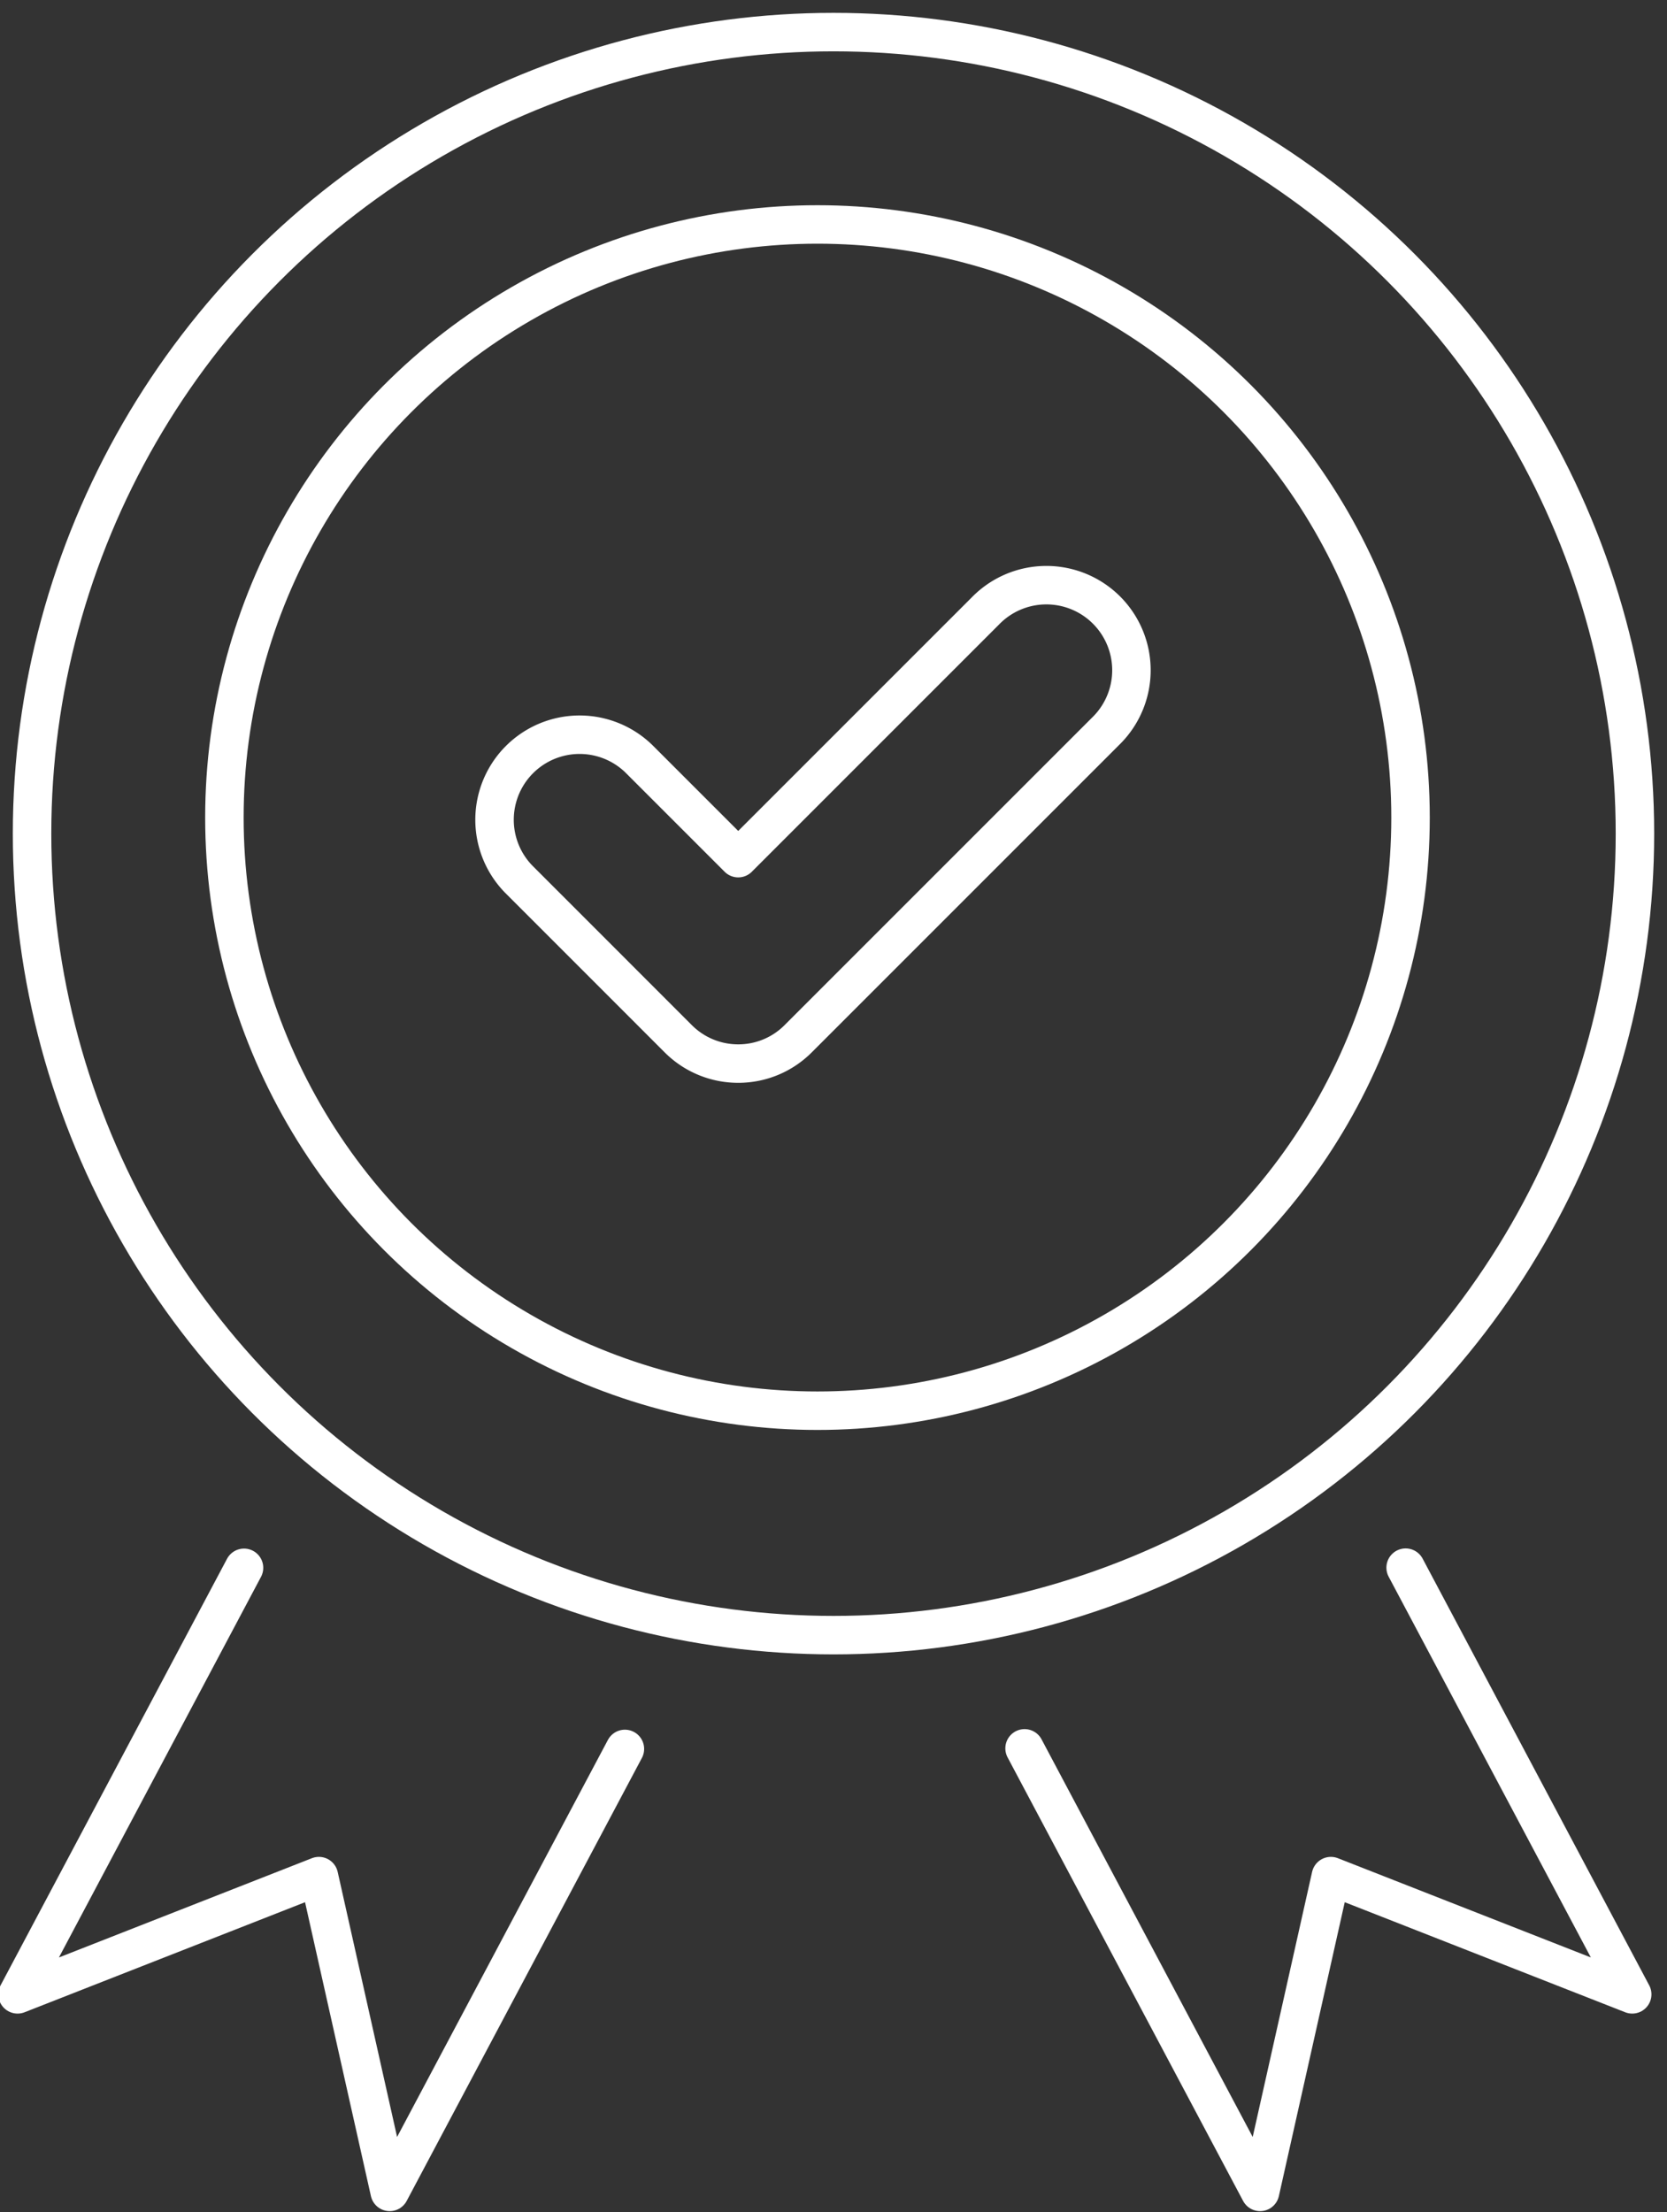
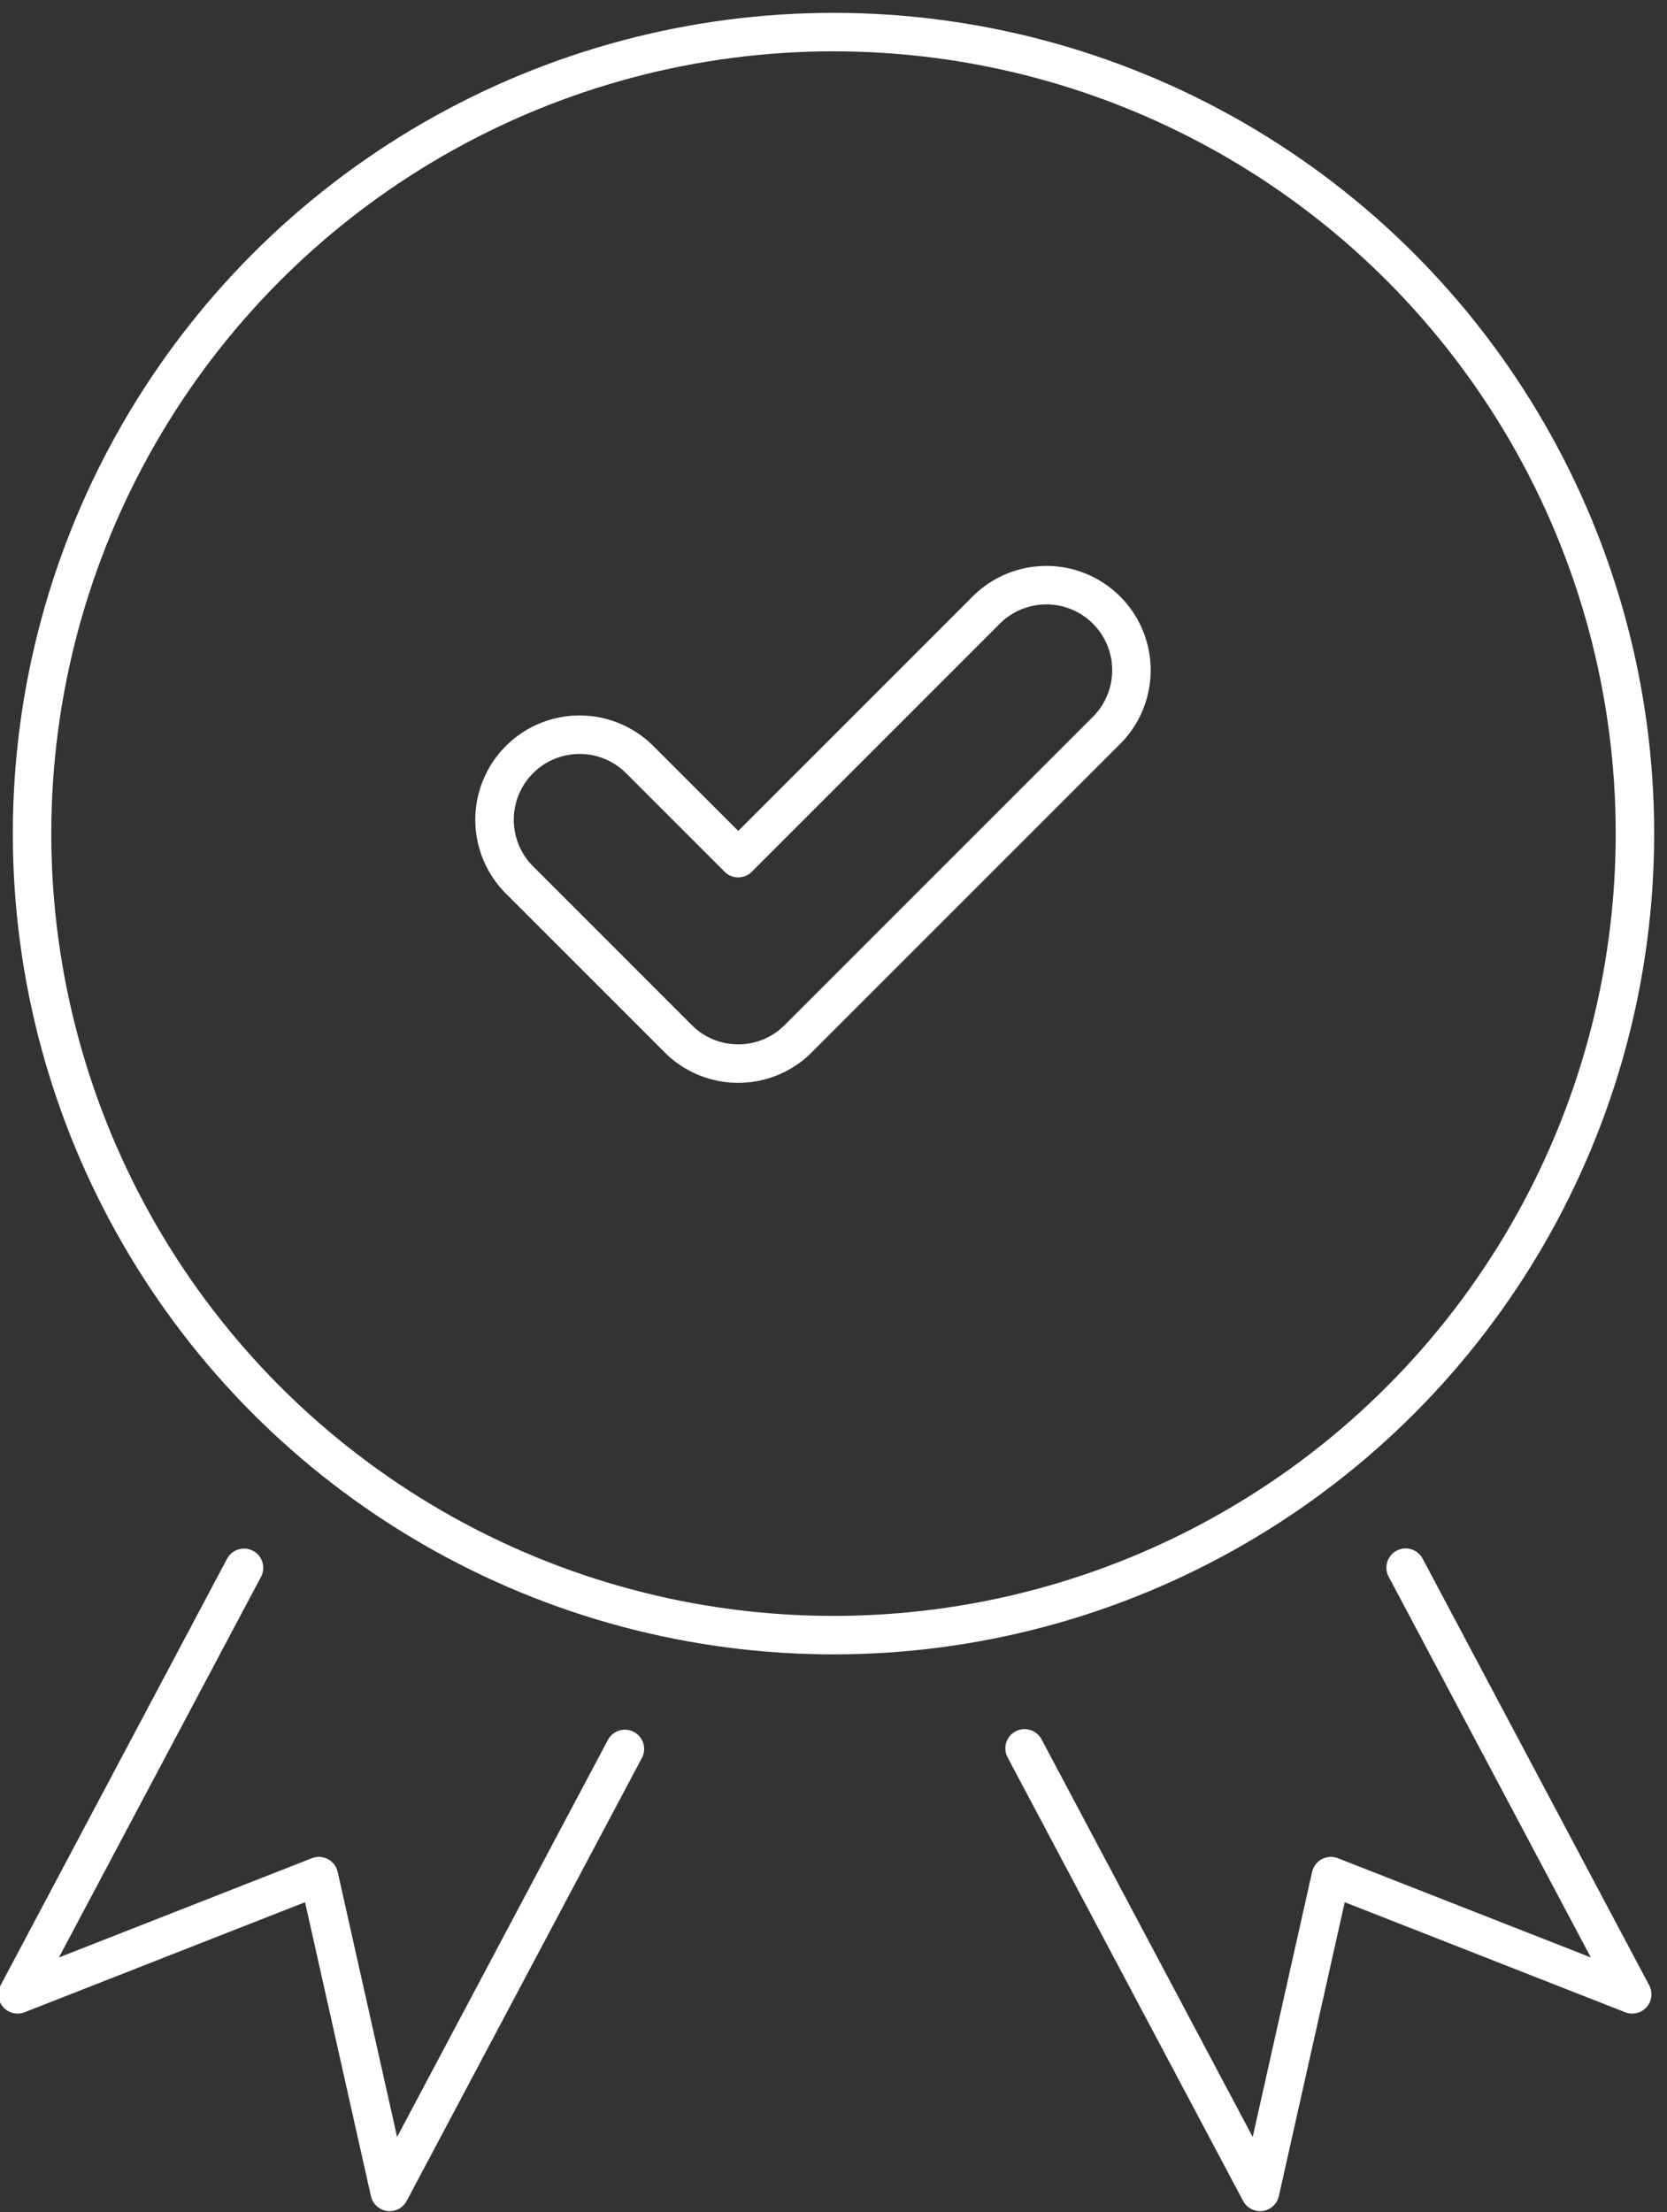
<svg xmlns="http://www.w3.org/2000/svg" width="52" height="69" viewBox="0 0 52 69">
  <rect x="0" y="0" width="52" height="69" fill="#333333" stroke="none" />
  <defs>
    <clipPath id="clip-path">
      <rect id="Rectangle_2080" data-name="Rectangle 2080" width="52" height="69" transform="translate(0 -0.027)" fill="none" stroke="#707070" stroke-width="1.2" />
    </clipPath>
  </defs>
  <g id="Group_17717" data-name="Group 17717" transform="translate(0 -0.325)">
    <g id="Group_17716" data-name="Group 17716" transform="translate(0 0.353)" clip-path="url(#clip-path)">
      <circle id="Ellipse_113" data-name="Ellipse 113" cx="25" cy="25" r="25" transform="translate(1 0.973)" fill="none" stroke="#fff" stroke-linecap="round" stroke-linejoin="round" stroke-width="1.2" />
-       <circle id="Ellipse_114" data-name="Ellipse 114" cx="18.5" cy="18.5" r="18.5" transform="translate(7 6.973)" fill="none" stroke="#fff" stroke-linecap="round" stroke-linejoin="round" stroke-width="1.2" />
      <path id="Path_10986" data-name="Path 10986" d="M27.064,1788.871,20,1802.175l9.4-3.688,2.208,9.85,7.337-13.817" transform="translate(-19.452 -1739.998)" fill="none" stroke="#fff" stroke-linecap="round" stroke-linejoin="round" stroke-width="1.2" />
      <path id="Path_10987" data-name="Path 10987" d="M1179.561,1788.67l7.068,13.309-9.4-3.688-2.208,9.85-7.347-13.835" transform="translate(-1135.714 -1739.802)" fill="none" stroke="#fff" stroke-linecap="round" stroke-linejoin="round" stroke-width="1.2" />
-       <path id="Path_10991" data-name="Path 10991" d="M19.632,33.146a2.639,2.639,0,0,1-1.877-.777l-4.979-4.98a2.653,2.653,0,0,1,3.752-3.751l3.1,3.1,7.709-7.709a2.653,2.653,0,1,1,3.752,3.751l-9.585,9.585A2.634,2.634,0,0,1,19.632,33.146Z" transform="translate(3.4 0)" fill="none" stroke="#fff" stroke-linecap="round" stroke-linejoin="round" stroke-width="1.2" />
+       <path id="Path_10991" data-name="Path 10991" d="M19.632,33.146a2.639,2.639,0,0,1-1.877-.777l-4.979-4.98a2.653,2.653,0,0,1,3.752-3.751l3.1,3.1,7.709-7.709a2.653,2.653,0,1,1,3.752,3.751l-9.585,9.585A2.634,2.634,0,0,1,19.632,33.146" transform="translate(3.4 0)" fill="none" stroke="#fff" stroke-linecap="round" stroke-linejoin="round" stroke-width="1.2" />
    </g>
  </g>
</svg>